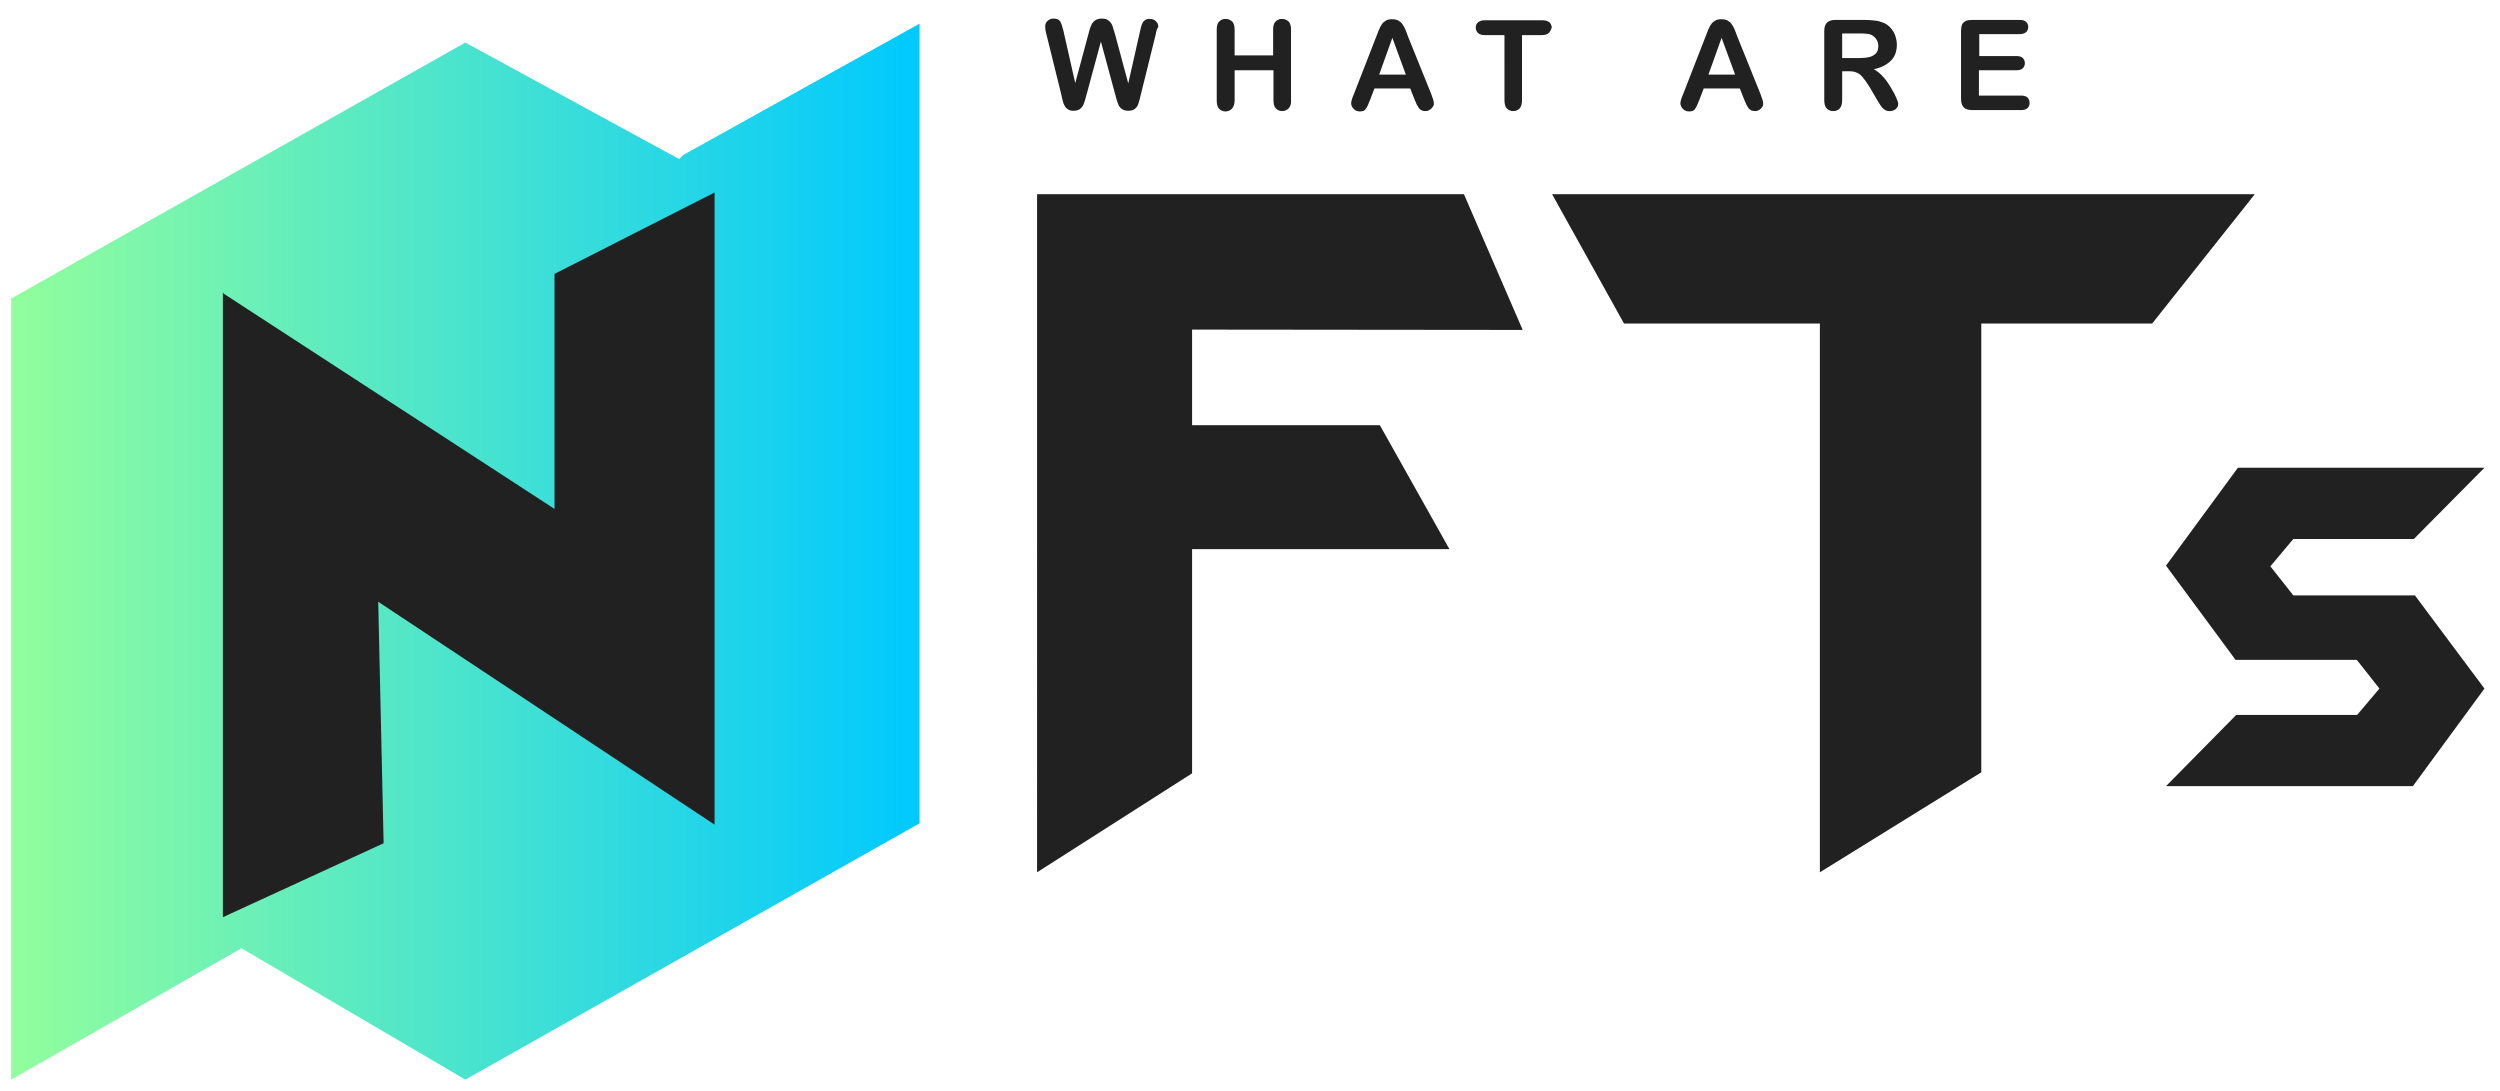
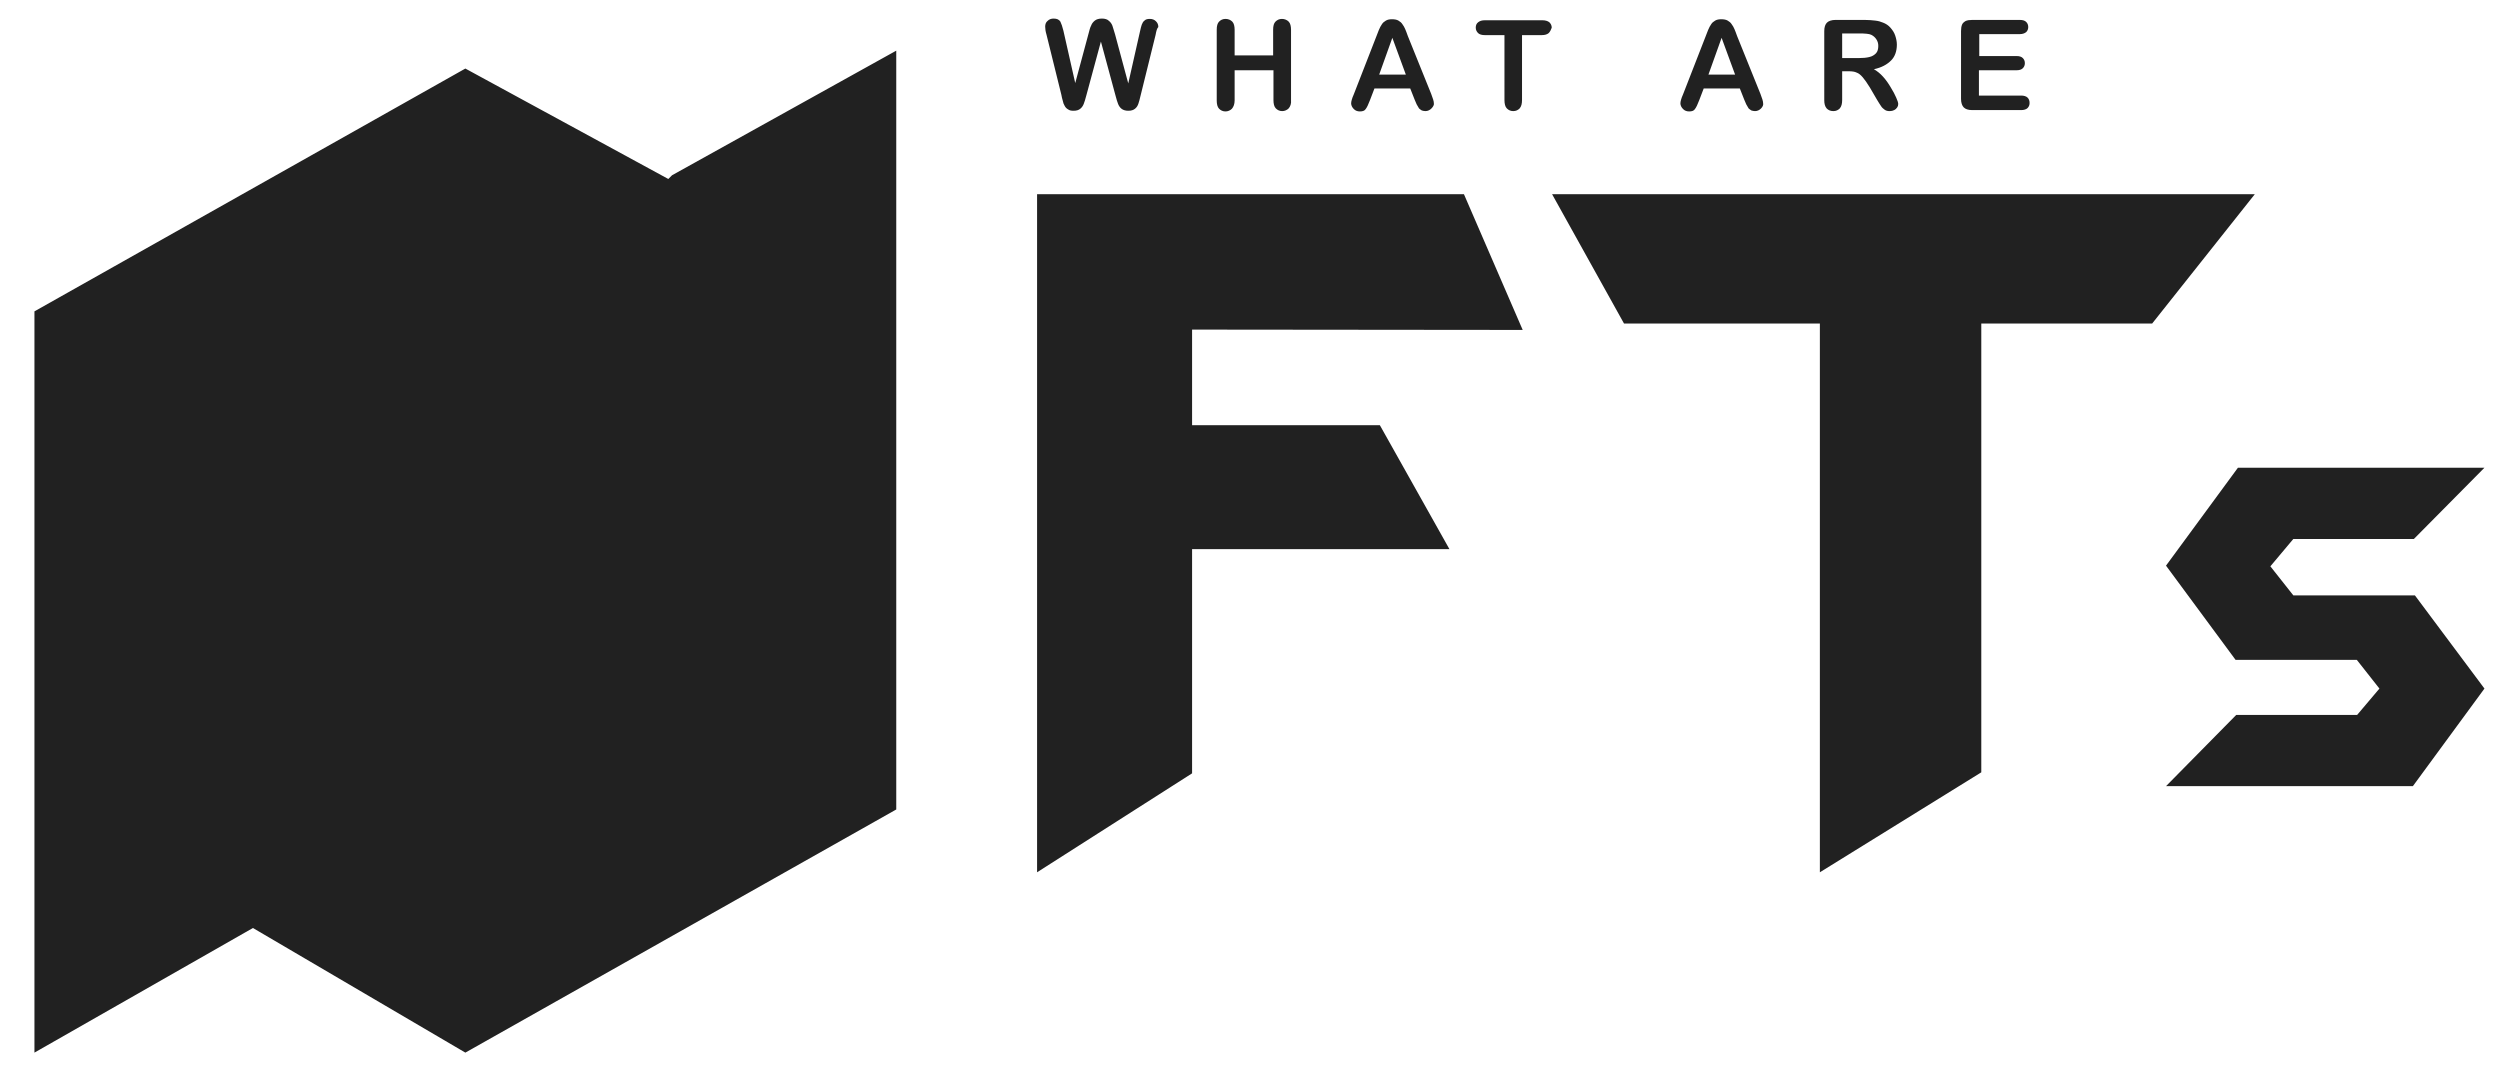
<svg xmlns="http://www.w3.org/2000/svg" xml:space="preserve" id="Layer_1" x="0" y="0" enable-background="new 0 0 740.3 323.1" version="1.1" viewBox="0 0 740.3 323.1">
  <style>.st0{fill:#212121}</style>
  <path d="m342.2 10.3-4.4 17.8c-.3 1.2-.5 2.1-.7 2.6-.2.6-.5 1.1-1 1.5-.5.4-1.1.6-2 .6-.8 0-1.5-.2-2-.6-.5-.4-.8-.9-1-1.4s-.5-1.4-.8-2.6L326 12.3l-4.3 15.9c-.3 1.2-.6 2.1-.8 2.6-.2.5-.5 1-1 1.4-.5.4-1.1.6-2 .6-.7 0-1.2-.1-1.6-.4-.4-.2-.8-.6-1-1-.3-.5-.5-1-.6-1.6-.2-.6-.3-1.2-.4-1.7l-4.4-17.8c-.3-1-.4-1.8-.4-2.4 0-.7.2-1.3.7-1.7.5-.5 1.1-.7 1.8-.7 1 0 1.6.3 2 .9.3.6.6 1.5.9 2.7l3.5 15.5 3.9-14.5c.3-1.1.5-2 .8-2.5.2-.6.6-1.1 1.1-1.5s1.2-.6 2.1-.6 1.6.2 2.1.7c.5.4.8.9 1 1.4s.4 1.4.8 2.6l3.9 14.5 3.5-15.5c.2-.8.3-1.4.5-1.9s.4-.9.8-1.2c.4-.4.9-.5 1.6-.5s1.3.2 1.8.7.7 1 .7 1.7c-.4.4-.6 1.2-.8 2.3zm39.4 21.8c-.5.5-1.2.8-1.9.8-.8 0-1.4-.3-1.9-.8s-.7-1.4-.7-2.4v-8.9h-11.5v8.9c0 1.1-.3 1.9-.8 2.5-.5.5-1.2.8-1.9.8-.8 0-1.4-.3-1.9-.8s-.7-1.4-.7-2.4v-21c0-1.1.2-1.9.7-2.4s1.1-.8 1.9-.8 1.5.3 2 .8.7 1.4.7 2.4v7.6H377V8.8c0-1.1.2-1.9.7-2.4s1.1-.8 1.9-.8 1.5.3 2 .8.7 1.4.7 2.4v20.9c.1 1-.2 1.8-.7 2.4zm42.3 0c-.5.5-1.1.8-1.8.8-.4 0-.8-.1-1.1-.2-.3-.2-.6-.4-.8-.6-.2-.3-.4-.7-.7-1.2-.2-.5-.4-1-.6-1.4l-1.3-3.3H407l-1.3 3.4c-.5 1.3-.9 2.2-1.3 2.7-.3.5-.9.7-1.7.7-.7 0-1.3-.2-1.8-.7s-.8-1.1-.8-1.7c0-.4.1-.7.2-1.1s.3-.9.6-1.6l6.7-17.2c.2-.5.4-1.1.7-1.8.3-.7.6-1.3.9-1.7.3-.5.7-.8 1.2-1.1.5-.3 1.1-.4 1.8-.4s1.4.1 1.9.4.9.6 1.2 1.1c.3.4.6.9.8 1.4.2.5.5 1.2.8 2.1l6.9 17.1c.5 1.3.8 2.2.8 2.8.1.4-.2 1-.7 1.5zm-11.6-20.9-3.9 10.9h7.9l-4-10.9zm46.3-1.4c-.5.4-1.1.6-2.1.6h-5.8v19.2c0 1.1-.2 1.9-.7 2.5-.5.5-1.1.8-1.9.8s-1.4-.3-1.9-.8-.7-1.4-.7-2.5V10.4h-5.8c-.9 0-1.6-.2-2-.6-.4-.4-.7-.9-.7-1.6 0-.7.2-1.2.7-1.6s1.1-.6 2-.6h17c.9 0 1.6.2 2.1.6.4.4.7.9.7 1.6-.2.6-.5 1.2-.9 1.6zm62.9 22.3c-.5.5-1.1.8-1.8.8-.4 0-.8-.1-1.1-.2-.3-.2-.6-.4-.8-.6-.2-.3-.4-.7-.7-1.2-.2-.5-.4-1-.6-1.4l-1.3-3.3h-10.7l-1.3 3.4c-.5 1.3-.9 2.2-1.3 2.7-.3.5-.9.7-1.7.7-.7 0-1.3-.2-1.8-.7s-.8-1.1-.8-1.7c0-.4.1-.7.2-1.1s.3-.9.6-1.6l6.7-17.2c.2-.5.4-1.1.7-1.8.3-.7.6-1.3.9-1.7.3-.5.7-.8 1.2-1.1.5-.3 1.1-.4 1.8-.4s1.4.1 1.9.4c.5.3.9.6 1.2 1.1.3.4.6.9.8 1.4s.5 1.2.8 2.1l6.9 17.1c.5 1.3.8 2.2.8 2.8.1.4-.1 1-.6 1.5zm-11.7-20.9-3.9 10.9h7.9l-4-10.9zm45.1 9.3c.9.5 1.9 1.3 2.7 2.2.9 1 1.6 2 2.3 3.2.7 1.1 1.2 2.1 1.6 3 .4.9.6 1.5.6 1.9s-.1.7-.3 1c-.2.3-.5.6-.9.8s-.8.3-1.3.3c-.6 0-1.1-.1-1.5-.4-.4-.3-.8-.6-1.1-1.1-.3-.4-.7-1.1-1.2-1.9l-2.1-3.6c-.8-1.3-1.5-2.3-2.1-3s-1.2-1.2-1.8-1.4c-.6-.3-1.4-.4-2.4-.4h-1.9v8.5c0 1.1-.2 1.9-.7 2.5-.5.5-1.1.8-1.9.8-.9 0-1.5-.3-2-.8-.5-.6-.7-1.4-.7-2.4V9.2c0-1.2.3-2 .8-2.5s1.4-.8 2.5-.8h8.7c1.2 0 2.2.1 3.1.2.9.1 1.6.3 2.3.6.8.3 1.6.8 2.2 1.5.6.7 1.1 1.4 1.4 2.3.3.9.5 1.8.5 2.7 0 2-.6 3.6-1.7 4.7-1.2 1.2-2.8 2.1-5.1 2.6zm.7-8.9c-.4-.6-.9-1-1.5-1.3s-1.9-.4-3.7-.4h-4.9v7.3h4.8c1.3 0 2.4-.1 3.2-.3.9-.2 1.5-.6 2-1.1s.7-1.3.7-2.2c0-.8-.2-1.4-.6-2zm42.5-1.5h-12v6.5h11.1c.8 0 1.4.2 1.8.6.4.4.6.9.6 1.5s-.2 1.1-.6 1.5c-.4.4-1 .6-1.8.6H586v7.5h12.5c.8 0 1.5.2 1.9.6s.6.9.6 1.6c0 .6-.2 1.1-.6 1.5-.4.4-1.1.6-1.9.6H584c-1.2 0-2-.3-2.5-.8s-.8-1.4-.8-2.5V9.2c0-.8.1-1.4.3-1.9s.6-.8 1.1-1.1c.5-.2 1.1-.3 1.9-.3h14.1c.9 0 1.5.2 1.9.6s.6.9.6 1.5-.2 1.1-.6 1.5c-.5.4-1.1.6-1.9.6zM353 97.6v28.3h55.6l20.6 36.7H353V229l-45.9 29.3V57.5h126.4l17.4 40.2-97.9-.1zm284.3-1.8h-50.6v132.9l-47.8 29.6V95.8h-58l-21.3-38.3h208.1l-30.4 38.3zM715.1 176.3h-36l-6.8-8.6 6.8-8.1h35.7l20.9-21.1h-73l-21.3 29 20.6 27.9h35.9l6.7 8.5-6.6 7.8h-35.8l-20.8 21.1h73.1l21.2-28.9zM199 51.9l-1.1 1.1-60.1-32.7L10.2 92.2v219.5l64.7-36.9 62.9 36.9 127.6-72V15L199 51.9zm8.8 188.2-.9-.6" class="st0" />
  <linearGradient id="SVGID_1_" x1="272.3" x2="3.3" y1="629.35" y2="629.35" gradientTransform="translate(0 -466)" gradientUnits="userSpaceOnUse">
    <stop offset="0" stop-color="#00c9ff" />
    <stop offset="1" stop-color="#92fe9d" />
  </linearGradient>
-   <path fill="url(#SVGID_1_)" d="m202.3 45.9-1.2 1.2-63.3-34.5L3.3 88.4v231.3l68.2-38.9 66.3 38.9 134.5-75.9V7l-70 38.9zm9.3 198.3-.9-.6-98.7-65.4 1.6 71.5L66 271.6v-185l.3.4 97.9 63.7V81.1L211.6 57v187.2z" />
</svg>